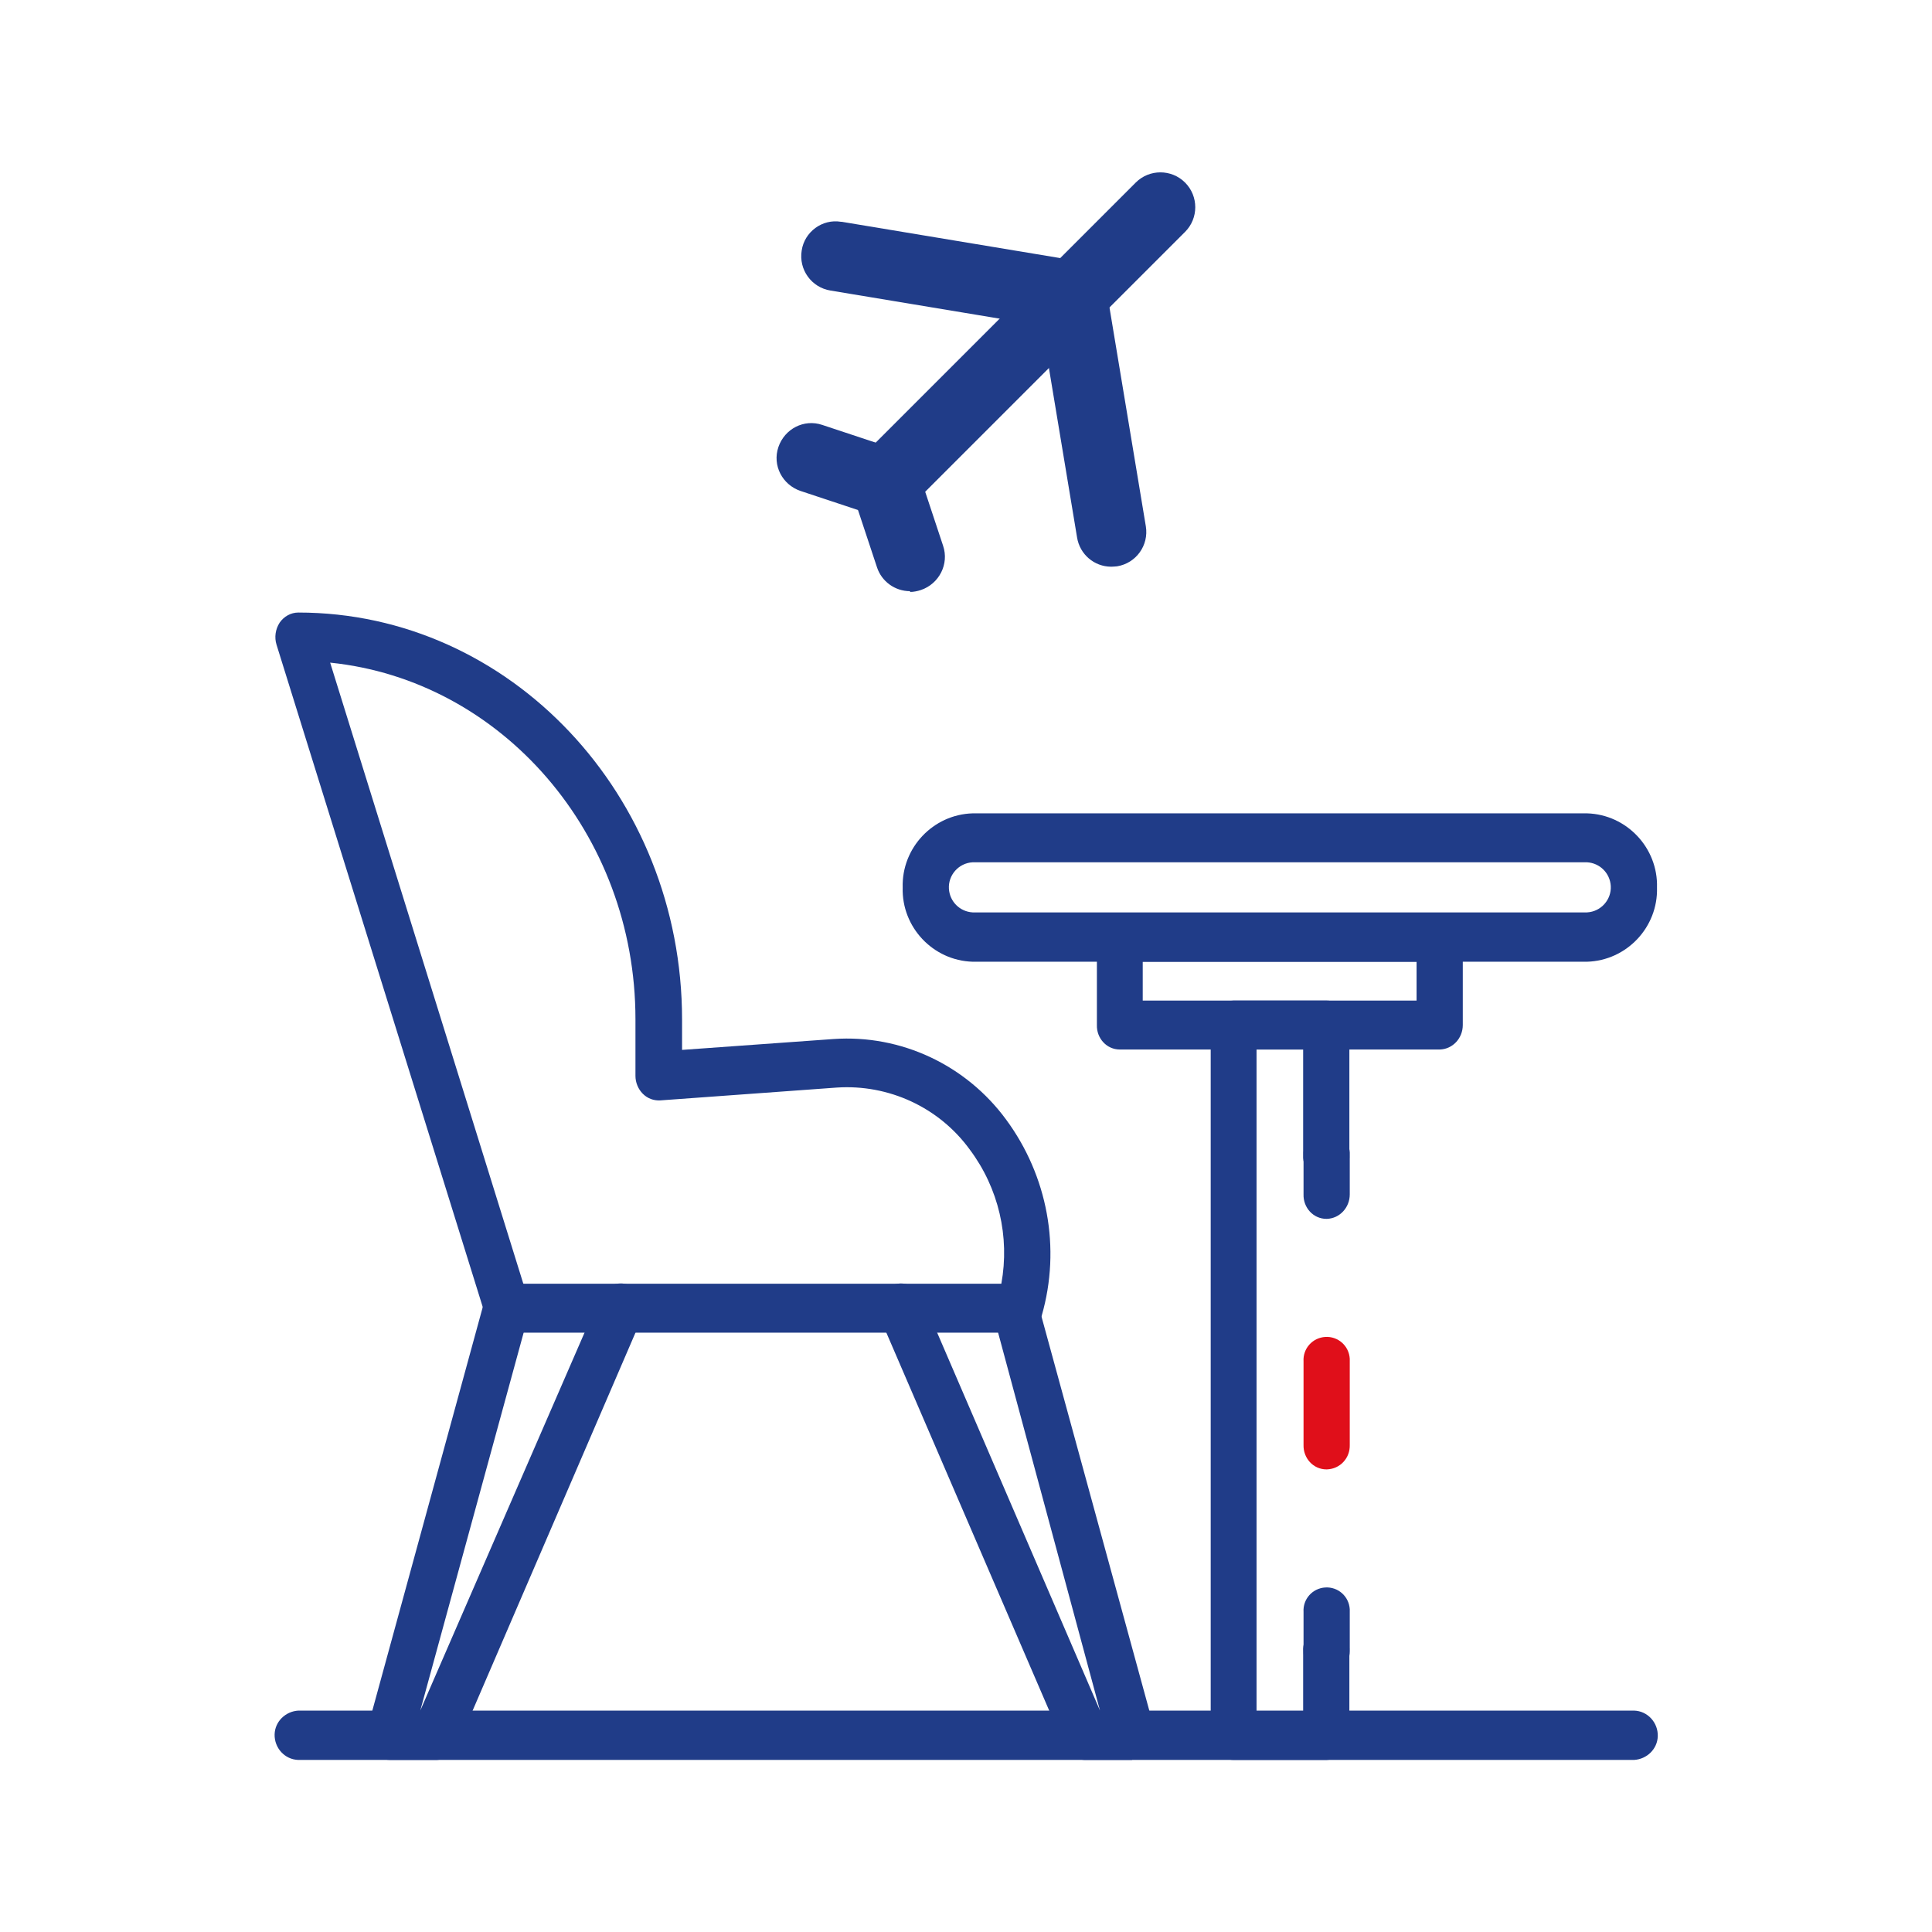
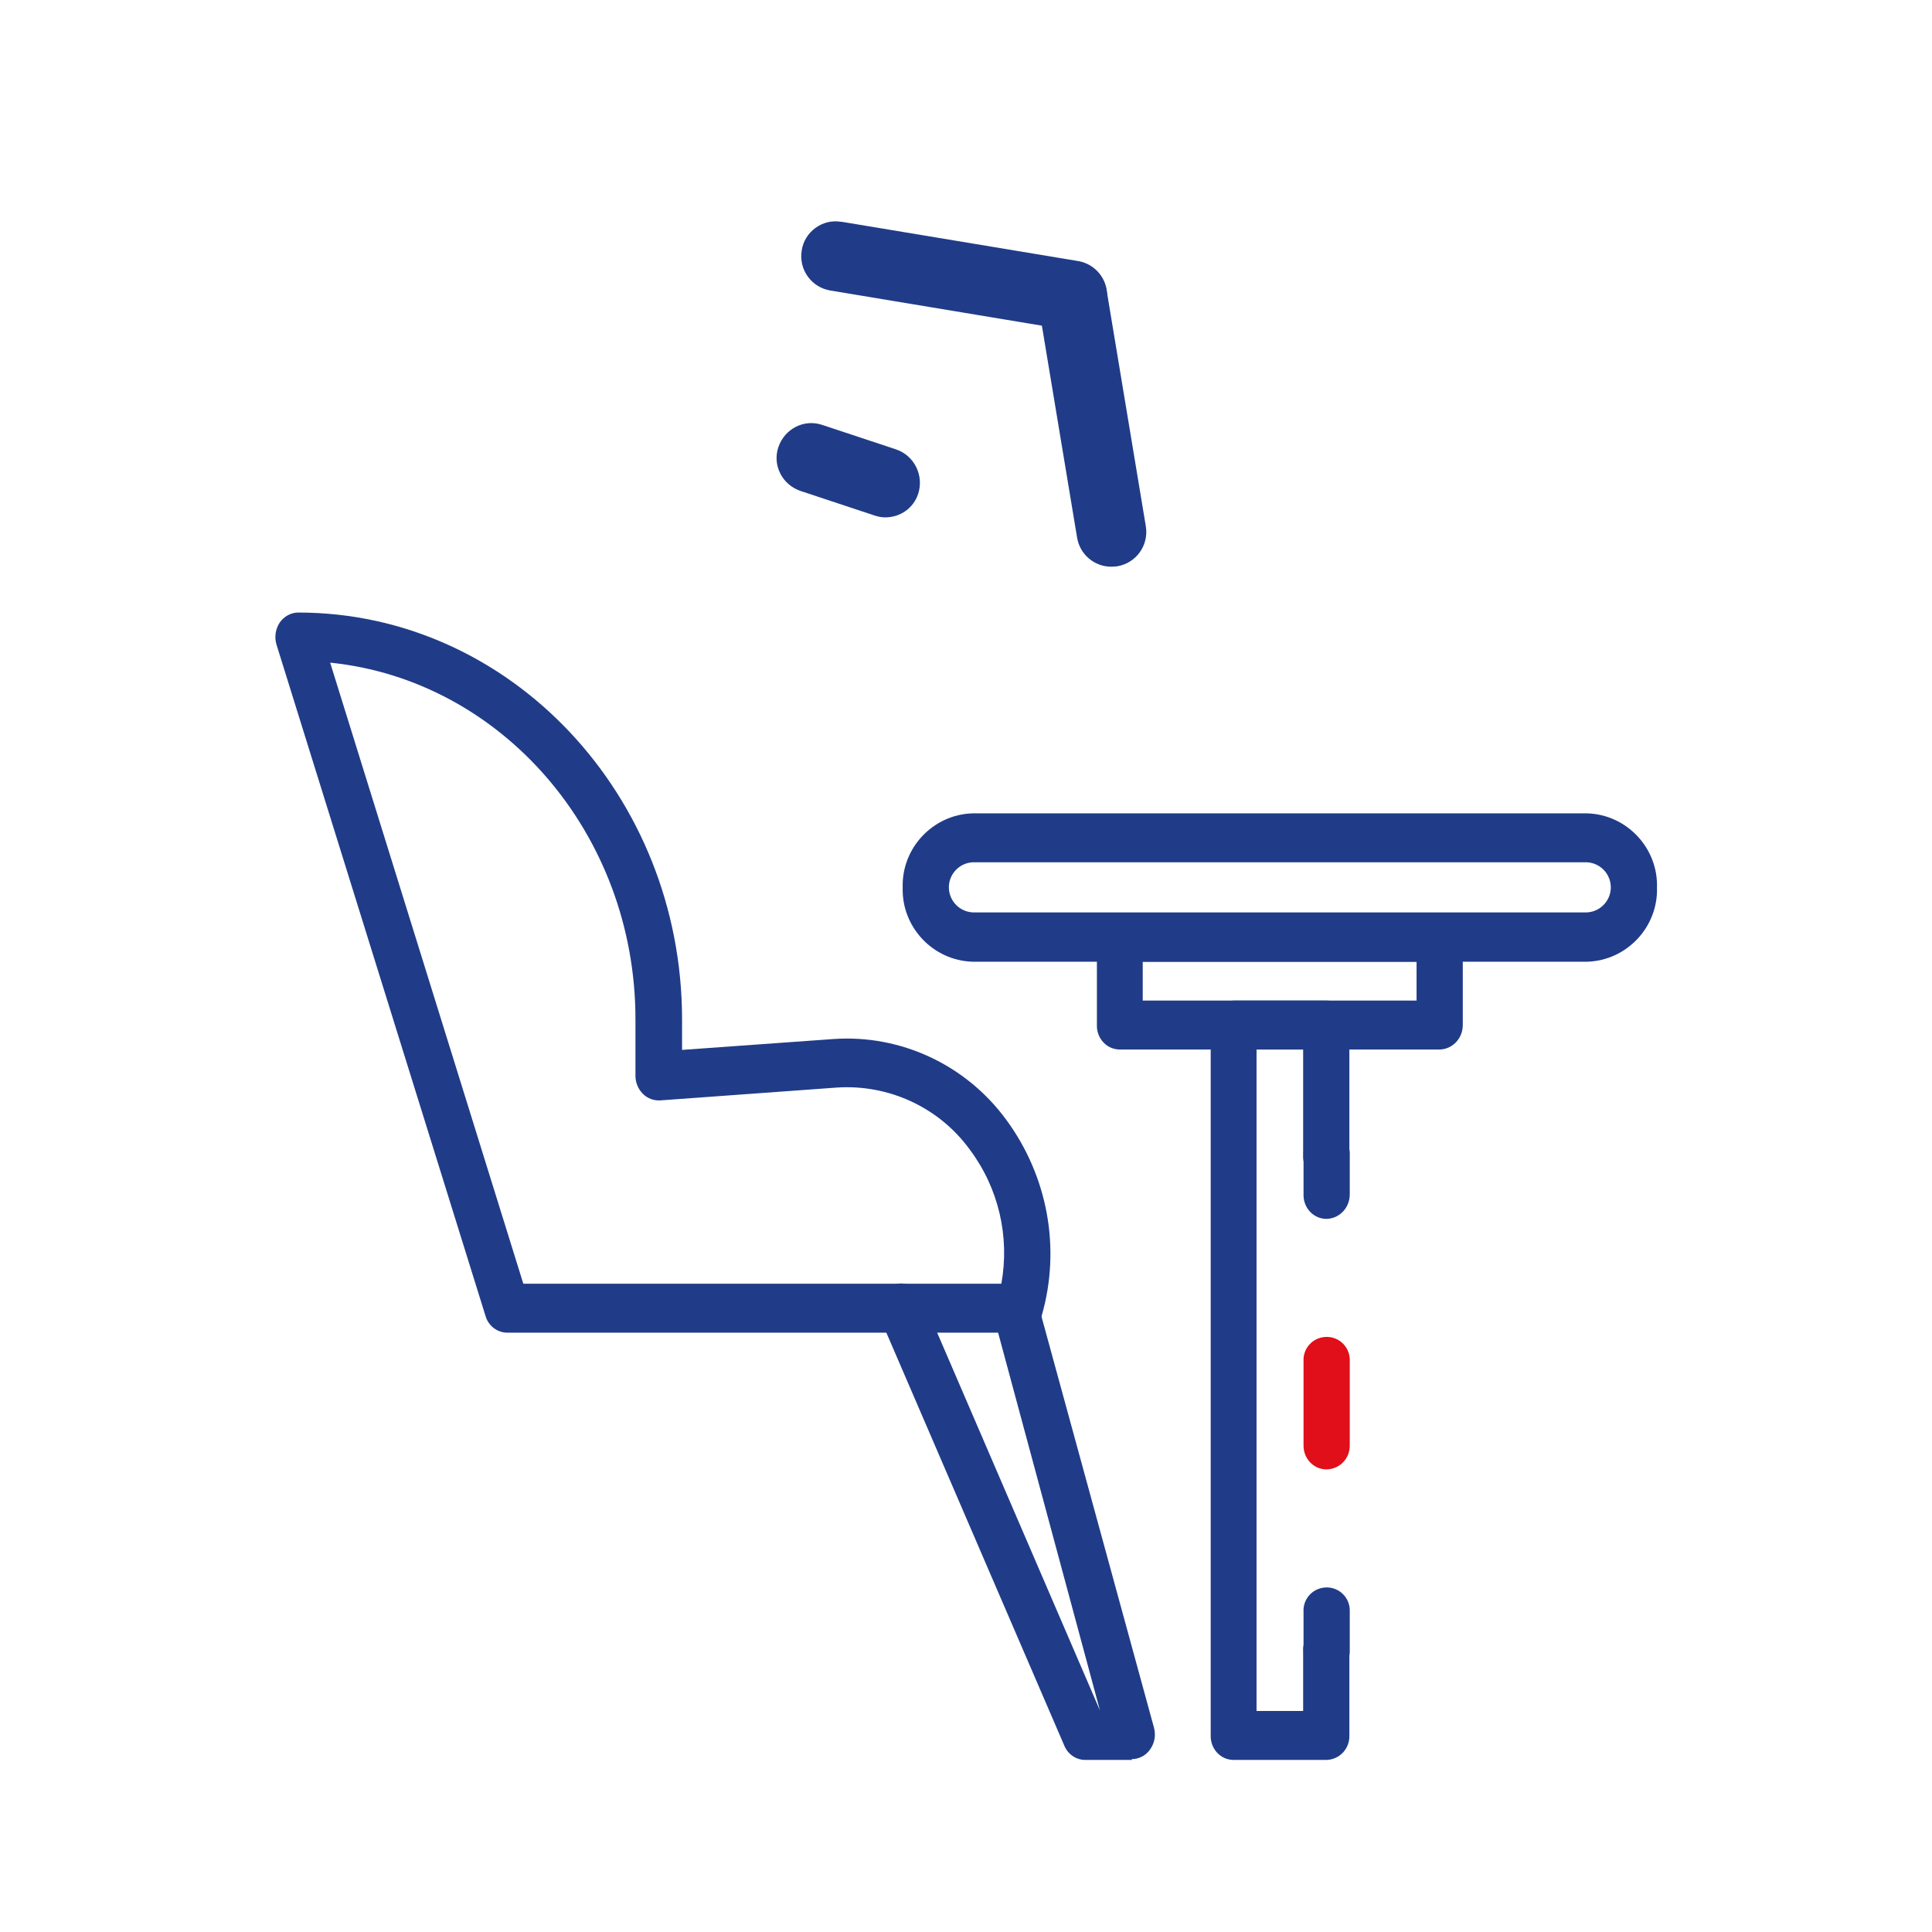
<svg xmlns="http://www.w3.org/2000/svg" id="Ebene_1" data-name="Ebene 1" width="49.74" height="49.74" viewBox="0 0 49.74 49.74">
  <defs>
    <style>
      .cls-1 {
        fill: #fff;
      }

      .cls-2 {
        fill: #e00f1a;
      }

      .cls-3 {
        filter: url(#drop-shadow-1);
      }

      .cls-4 {
        fill: #203c88;
      }
    </style>
    <filter id="drop-shadow-1" x="0" y="0" width="49.74" height="49.74" filterUnits="userSpaceOnUse">
      <feOffset dx="0" dy="2.19" />
      <feGaussianBlur result="blur" stdDeviation="2.19" />
      <feFlood flood-color="#1d1e1c" flood-opacity=".24" />
      <feComposite in2="blur" operator="in" />
      <feComposite in="SourceGraphic" />
    </filter>
  </defs>
  <g class="cls-3">
    <rect class="cls-1" x="0" y="0" width="49.74" height="49.74" transform="translate(49.74 0) rotate(90)" />
  </g>
  <g>
    <g>
-       <path class="cls-4" d="M22.79,13.32c-.5,0-.9-.4-.9-.9,0-.24.09-.47.26-.63l7.09-7.09c.35-.35.92-.35,1.27,0,.35.35.35.92,0,1.27l-7.09,7.09c-.17.17-.4.26-.63.26h0Z" />
-       <path class="cls-4" d="M23.43,15.22c-.39,0-.73-.25-.85-.61l-.63-1.9c-.16-.47.1-.98.57-1.13.47-.16.98.1,1.13.57l.63,1.9c.16.47-.1.98-.57,1.14-.09.03-.19.05-.28.05h0Z" />
      <path class="cls-4" d="M22.79,13.32c-.1,0-.19-.02-.28-.05l-1.9-.63c-.47-.16-.73-.66-.57-1.13.16-.47.66-.73,1.13-.57,0,0,0,0,0,0l1.9.63c.47.16.72.67.57,1.14-.12.37-.46.61-.85.61Z" />
      <path class="cls-4" d="M28.61,14.59c-.44,0-.81-.32-.88-.75l-1.01-6.08c-.08-.49.25-.95.74-1.03.49-.08.95.25,1.03.74,0,0,0,0,0,0l1.01,6.08c.08.49-.25.95-.74,1.03h0s-.1.01-.15.01Z" />
      <path class="cls-4" d="M27.61,8.5s-.1,0-.15-.01l-6.08-1.01c-.49-.08-.82-.54-.74-1.03,0,0,0,0,0,0,.07-.48.53-.82,1.01-.74,0,0,.01,0,.02,0l6.08,1.01c.49.08.82.54.74,1.03-.07.43-.45.75-.88.75Z" />
    </g>
    <g id="Gruppe_123" data-name="Gruppe 123">
      <path id="Pfad_83" data-name="Pfad 83" class="cls-4" d="M26.25,34.31h-13.19c-.26,0-.49-.18-.56-.43l-5.38-17.28c-.06-.19-.03-.4.08-.57.11-.16.29-.26.48-.26,5.45,0,9.88,4.7,9.88,10.48v.78l3.9-.28c1.74-.12,3.41.67,4.44,2.07,1.07,1.45,1.42,3.31.92,5.05-.07.26-.3.45-.57.45M13.48,33.05h12.3c.22-1.21-.07-2.46-.81-3.45-.79-1.09-2.09-1.69-3.43-1.6l-4.54.33c-.17.01-.33-.05-.45-.17-.12-.12-.19-.29-.19-.46v-1.46c0-4.78-3.45-8.73-7.86-9.18l4.97,15.98Z" />
-       <path id="Pfad_84" data-name="Pfad 84" class="cls-4" d="M11.26,45.31h-1.22c-.19,0-.37-.1-.48-.25-.11-.16-.15-.37-.1-.56l3.01-11c.08-.32.39-.51.71-.44,0,0,.02,0,.03,0,.32.11.5.45.4.78l-2.79,10.2s4.62-10.63,4.62-10.63c.12-.3.45-.44.75-.33.01,0,.03.01.04.02.3.16.43.52.29.84l-4.74,11c-.09.22-.3.36-.54.37" />
      <path id="Pfad_85" data-name="Pfad 85" class="cls-4" d="M29.15,45.31h-1.21c-.24,0-.45-.15-.54-.37l-4.74-11c-.14-.31,0-.68.29-.84.29-.14.63-.01.77.27,0,.01.01.02.02.04l4.58,10.63s-2.75-10.2-2.75-10.2c-.1-.33.08-.67.4-.78.31-.09.64.09.73.4,0,0,0,.02,0,.02l3.01,11c.05.19.02.39-.1.56-.11.16-.29.25-.48.25" />
-       <path id="Pfad_86" data-name="Pfad 86" class="cls-4" d="M42.07,45.31H7.68c-.35-.01-.62-.31-.61-.66.01-.33.28-.59.61-.61h34.39c.35.01.62.31.61.66-.01.33-.28.59-.61.61" />
      <path id="Pfad_87" data-name="Pfad 87" class="cls-4" d="M34.15,43.14c-.34,0-.6-.29-.59-.63h0v-1.01c-.02-.33.23-.61.56-.63.33-.02.61.23.63.56,0,.02,0,.05,0,.07v1.01c0,.34-.26.62-.59.63h0" />
      <path id="Pfad_88" data-name="Pfad 88" class="cls-2" d="M34.15,37.83c-.34,0-.6-.29-.59-.63h0v-2.15c-.02-.33.23-.61.56-.63.33-.02.61.23.63.56,0,.02,0,.05,0,.07v2.15c.01.34-.25.62-.59.63,0,0,0,0,0,0" />
      <path id="Pfad_89" data-name="Pfad 89" class="cls-4" d="M34.15,31.38c-.34,0-.6-.29-.59-.63v-1.01c-.02-.33.23-.61.56-.63.33-.02.61.23.63.56,0,.02,0,.05,0,.07v1.01c0,.34-.26.62-.59.63h0" />
      <path id="Pfad_90" data-name="Pfad 90" class="cls-4" d="M34.15,45.31h-2.39c-.34,0-.6-.29-.59-.63,0,0,0,0,0,0v-18.29c0-.34.26-.62.59-.63h0s2.39,0,2.39,0c.34,0,.6.29.59.63h0v3.35c.02.33-.23.61-.56.63-.33.02-.61-.23-.63-.56,0-.02,0-.05,0-.07v-2.72h-1.2v17.03h1.2v-1.54c-.02-.33.23-.61.56-.63s.61.23.63.56c0,.02,0,.05,0,.07v2.17c.01.34-.25.62-.59.63,0,0,0,0,0,0" />
      <path id="Pfad_91" data-name="Pfad 91" class="cls-4" d="M37.07,27.02h-8.24c-.34,0-.6-.29-.59-.63h0v-2.26c0-.34.26-.62.59-.63h0s8.24,0,8.24,0c.34.01.6.29.59.63v2.26c0,.34-.26.62-.59.63h0M29.42,25.76h7.05v-1h-7.05v1Z" />
      <path id="Pfad_92" data-name="Pfad 92" class="cls-4" d="M40.86,24.76h-15.82c-1.02-.03-1.83-.89-1.8-1.91-.03-1.02.78-1.88,1.8-1.91h15.82c1.02.03,1.83.89,1.8,1.91.03,1.02-.78,1.88-1.8,1.91M25.04,22.2c-.36.02-.63.33-.61.68.02.33.28.59.61.61h15.82c.36-.02.63-.33.61-.68-.02-.33-.28-.59-.61-.61h-15.82Z" />
    </g>
  </g>
</svg>